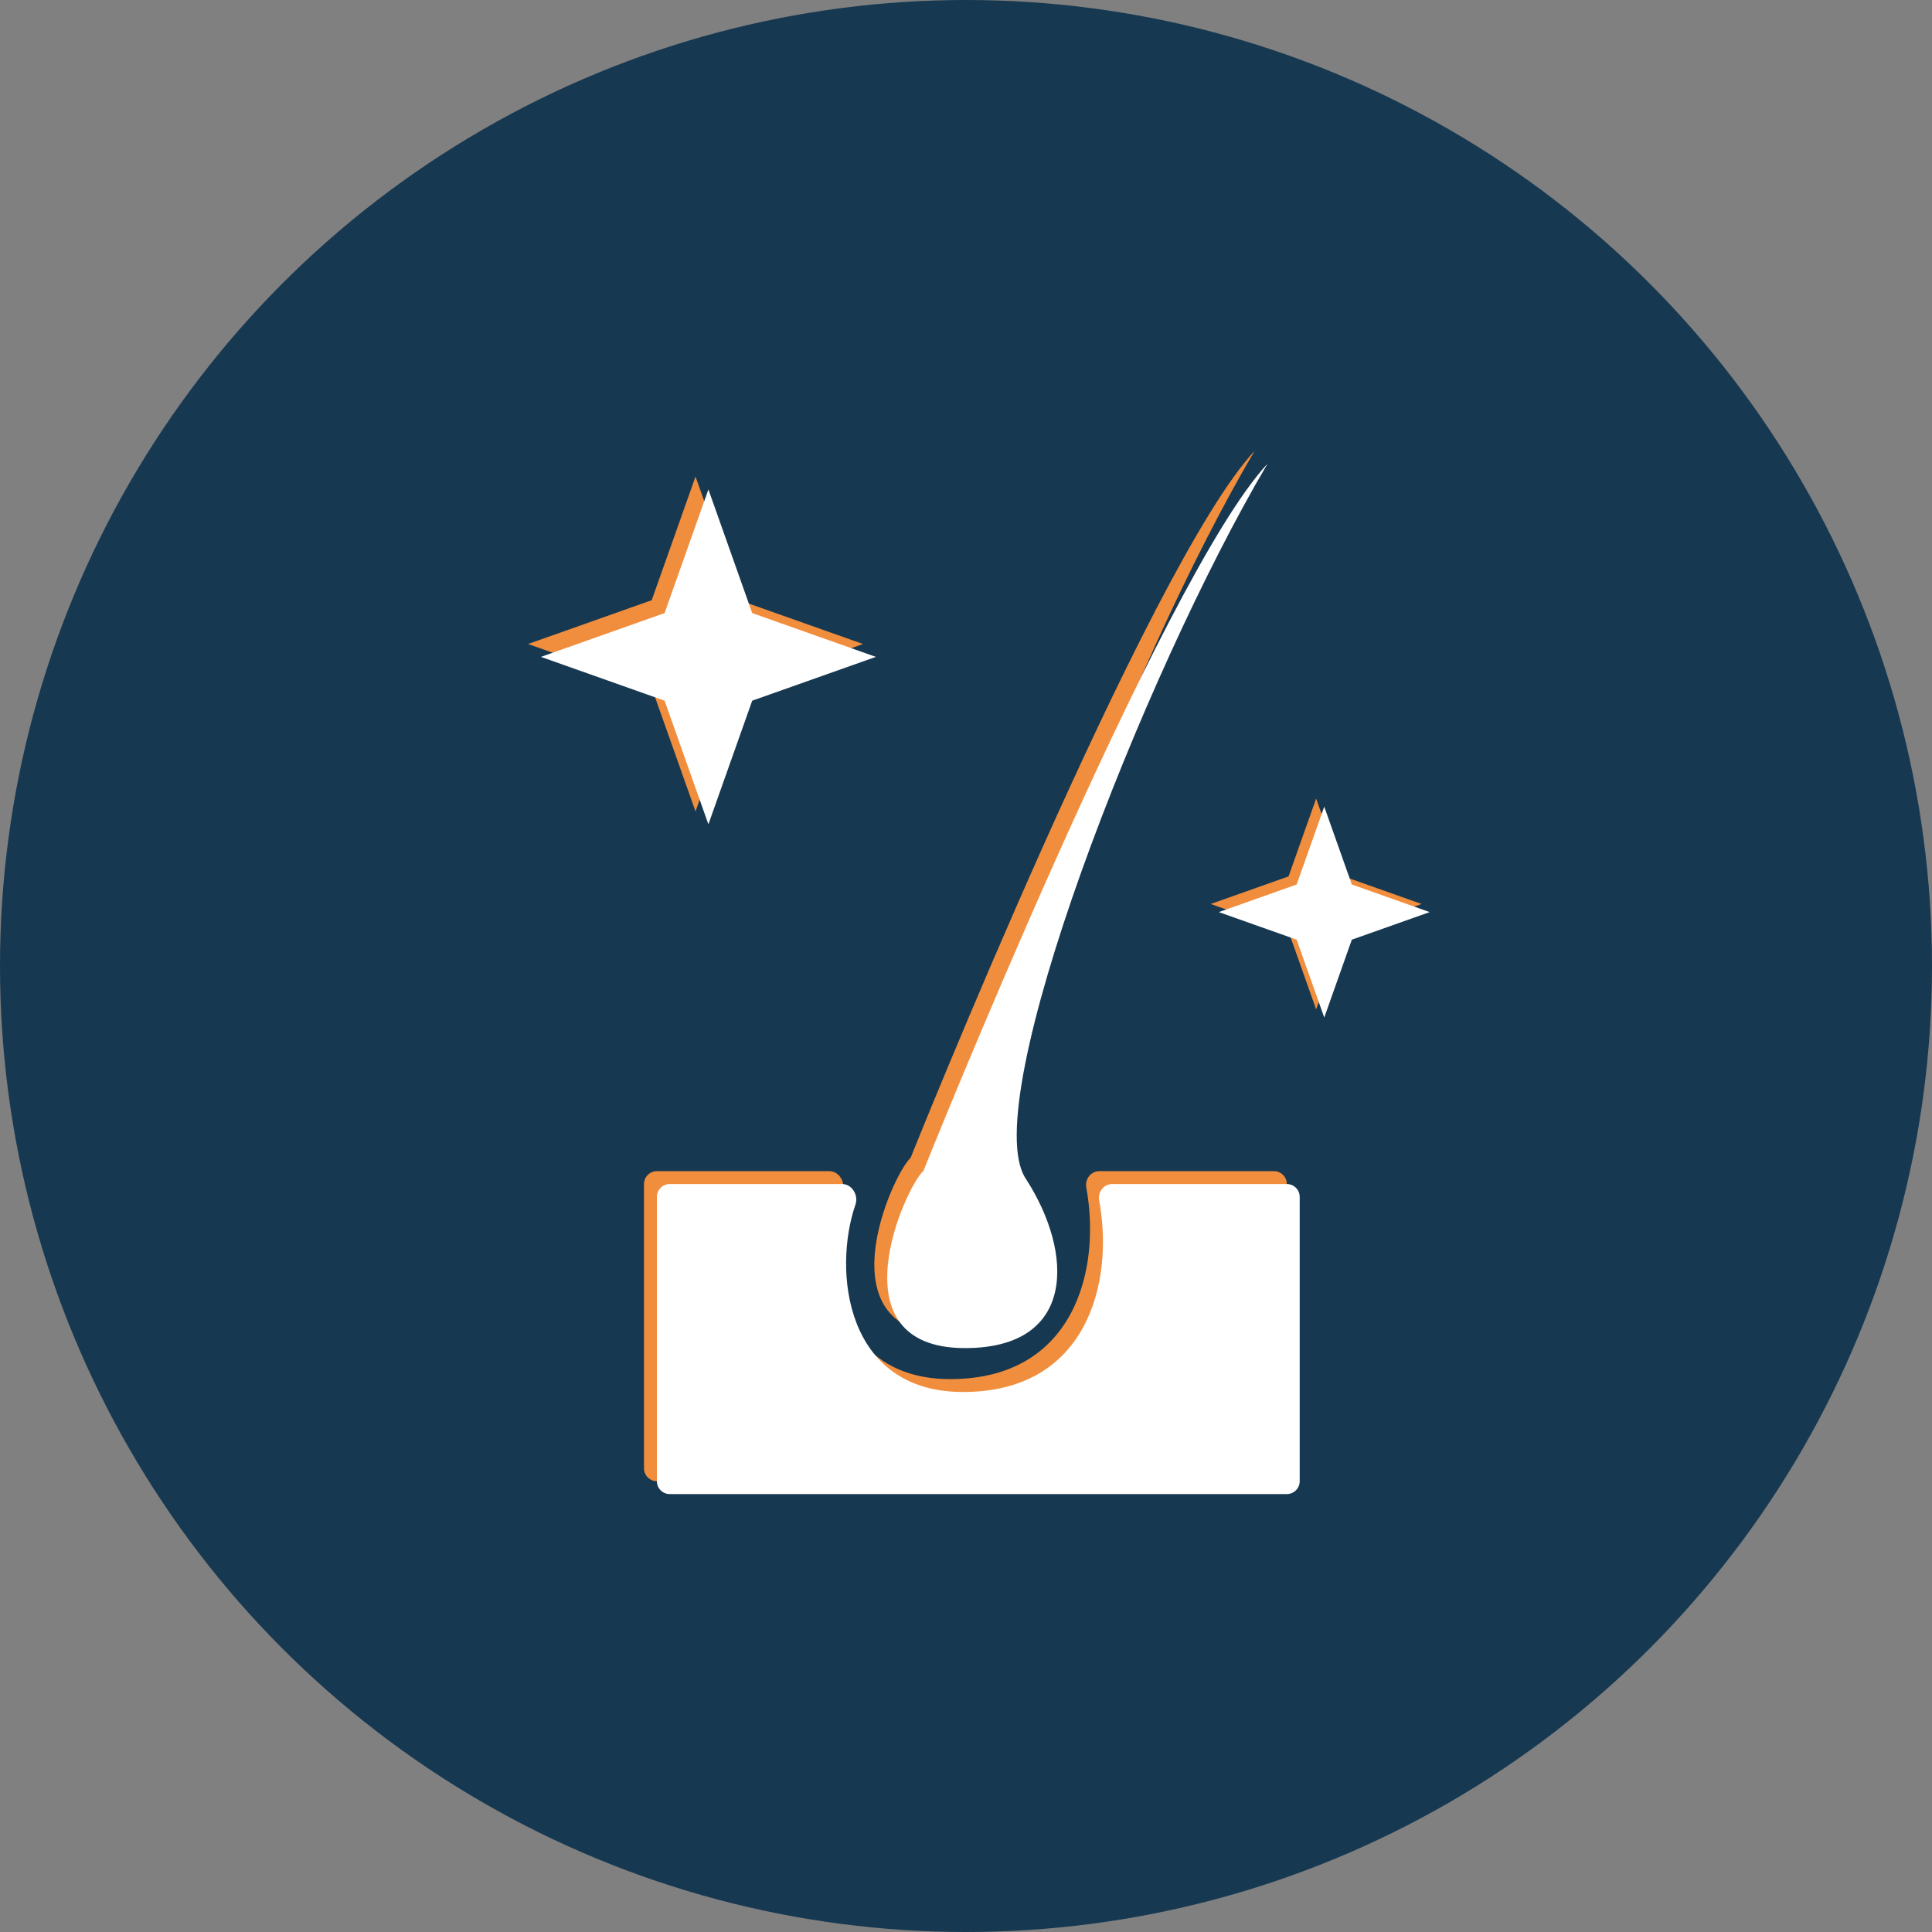
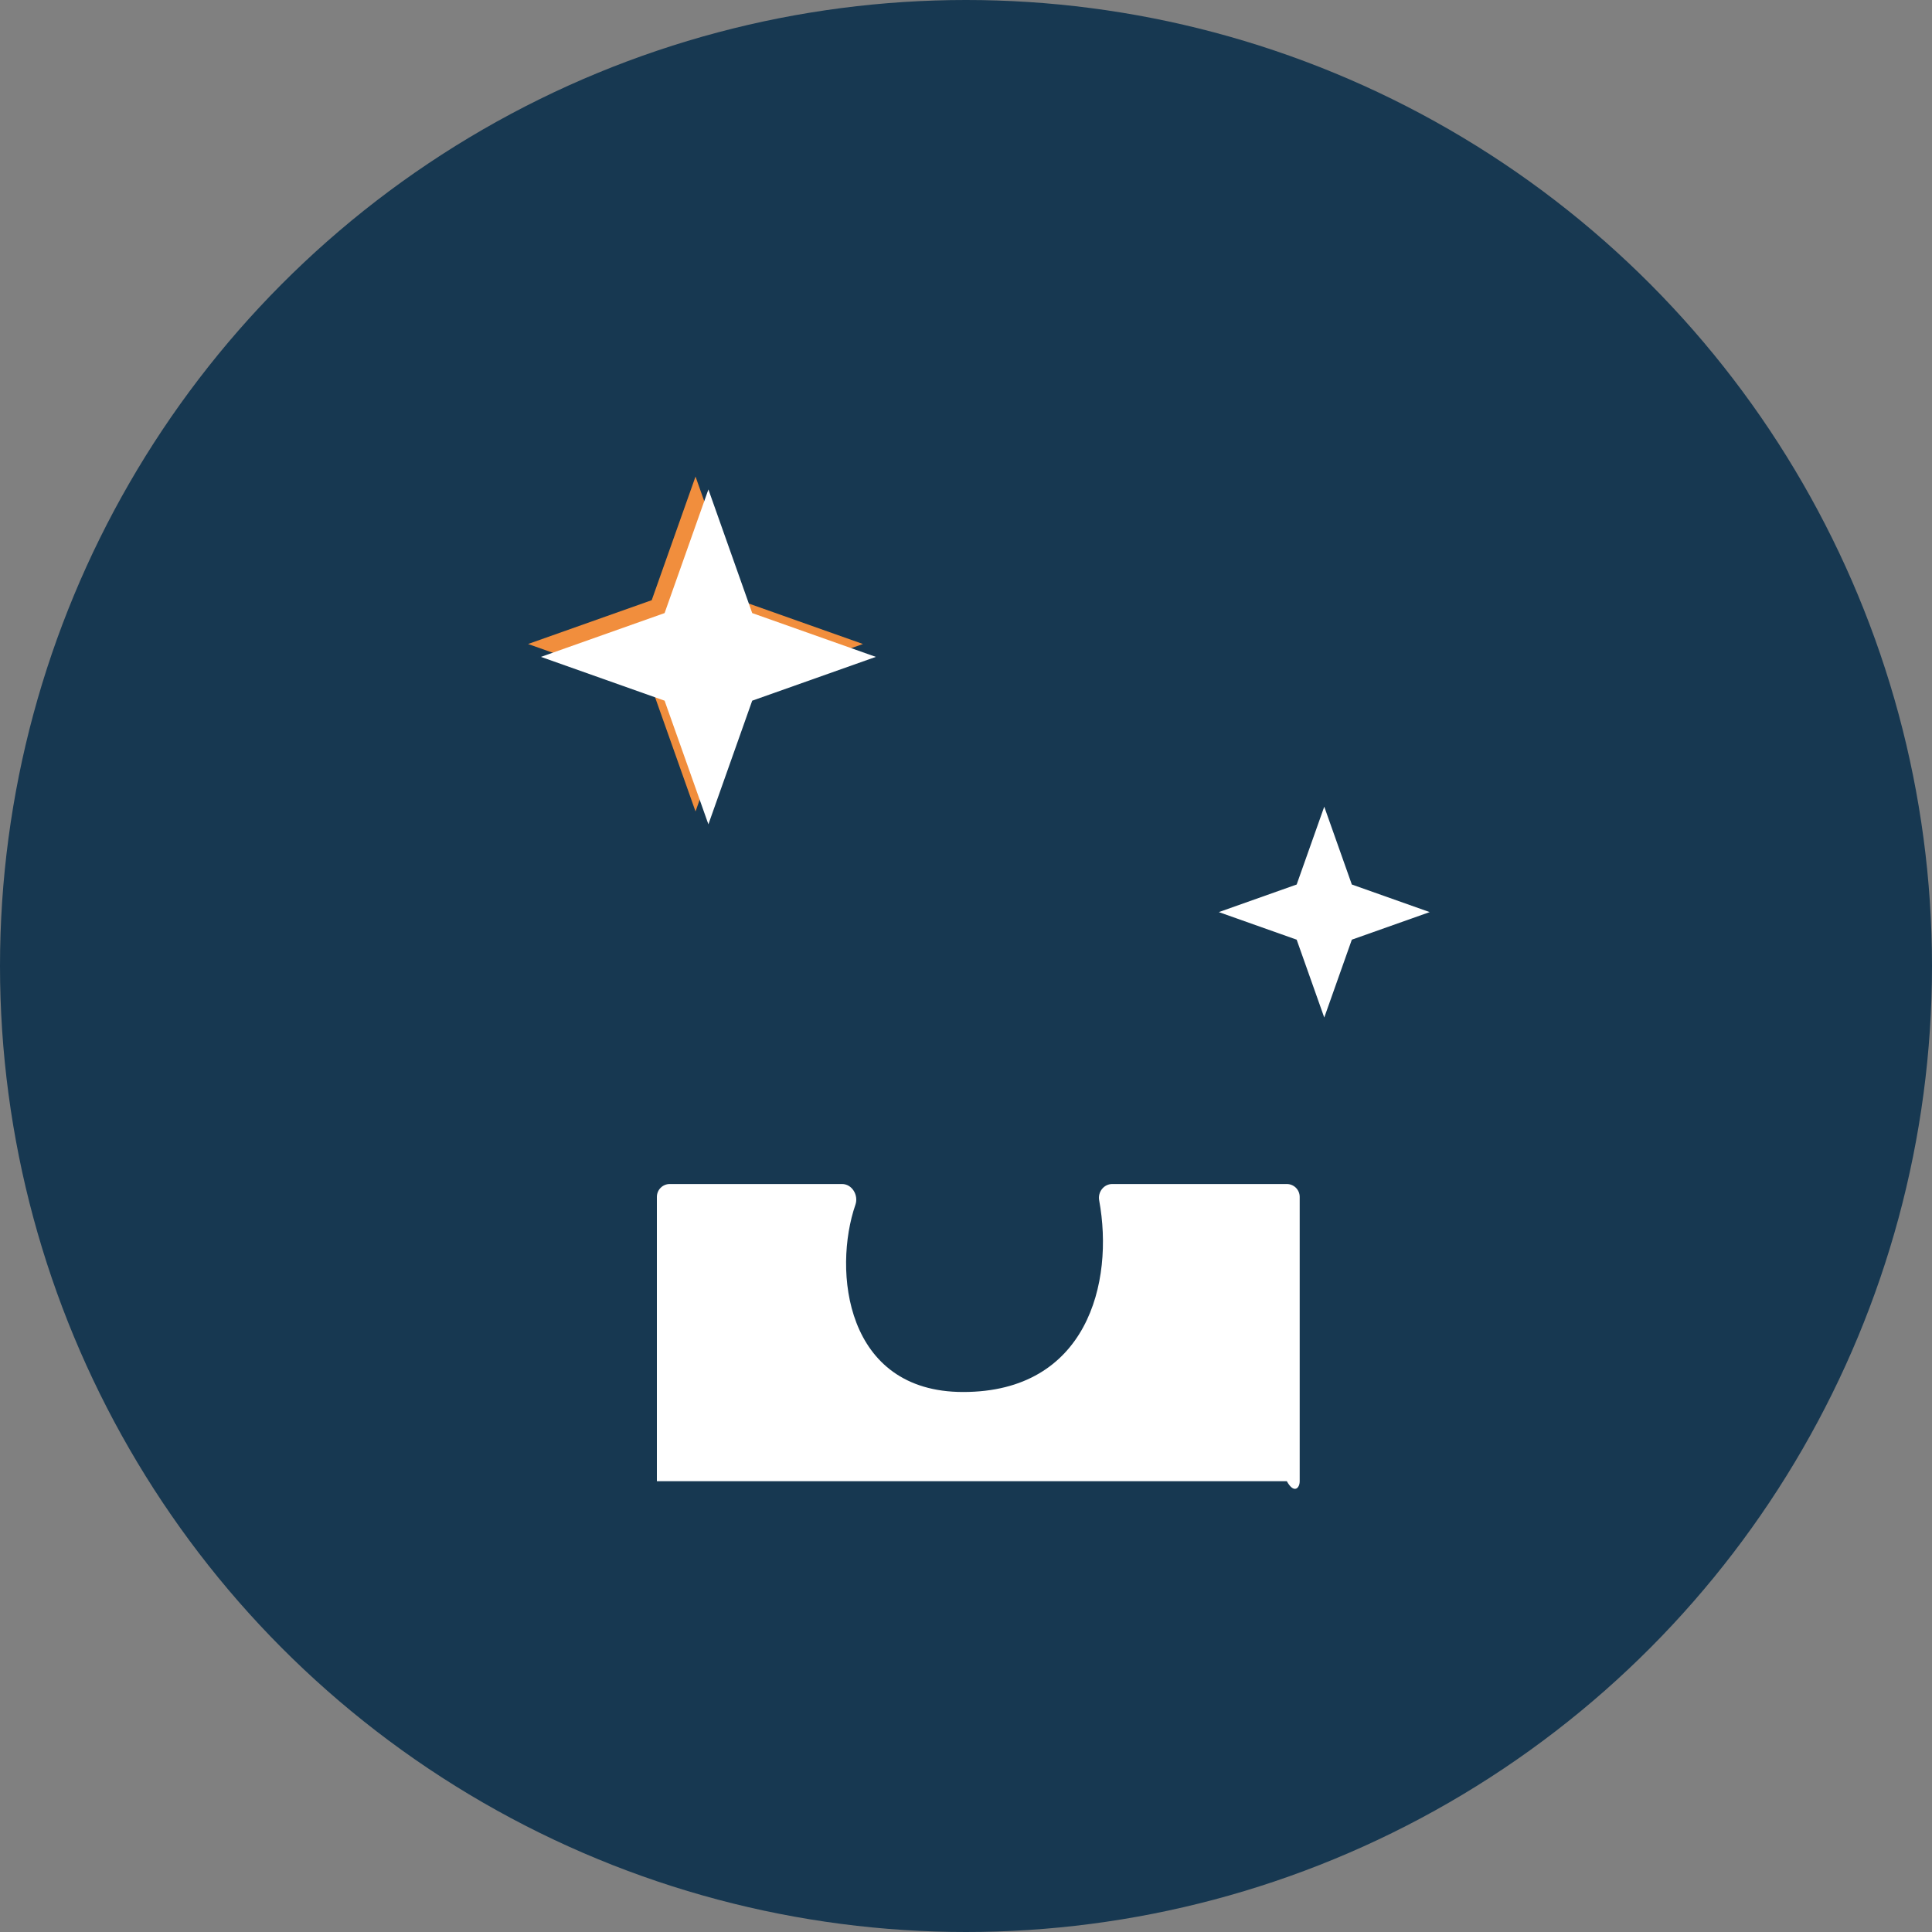
<svg xmlns="http://www.w3.org/2000/svg" width="150" height="150" viewBox="0 0 150 150" fill="none">
  <rect x="0" y="0" width="150" height="150" fill="#808080" stroke="none" />
  <circle cx="75" cy="75" r="75" fill="#173851" />
-   <path d="M70.697 89.899C70.697 89.899 89.144 43.856 97.413 35C87.725 51.391 74.807 84.615 78.624 90.486C82.375 96.258 82.587 103.666 73.927 103.666C63.652 103.666 69.279 91.175 70.697 89.899Z" fill="#F18E3D" />
-   <path d="M64.377 90.927H51C50.448 90.927 50 91.374 50 91.927V114C50 114.552 50.448 115 51 115H98.908C99.46 115 99.908 114.552 99.908 114V91.927C99.908 91.374 99.46 90.927 98.908 90.927H85.355C84.698 90.927 84.22 91.549 84.339 92.195C85.515 98.578 83.402 107.074 73.78 107.074C64.597 107.074 63.66 97.616 65.415 92.532C65.669 91.796 65.155 90.927 64.377 90.927Z" fill="#F18E3D" />
-   <path d="M71.697 90.899C71.697 90.899 90.144 44.856 98.413 36C88.725 52.391 75.807 85.615 79.624 91.486C83.375 97.258 83.587 104.666 74.927 104.666C64.652 104.666 70.279 92.175 71.697 90.899Z" fill="white" />
-   <path d="M65.377 91.927H52C51.448 91.927 51 92.374 51 92.927V115C51 115.552 51.448 116 52 116H99.908C100.461 116 100.908 115.552 100.908 115V92.927C100.908 92.374 100.461 91.927 99.908 91.927H86.355C85.698 91.927 85.22 92.549 85.339 93.195C86.515 99.578 84.402 108.074 74.78 108.074C65.597 108.074 64.66 98.616 66.415 93.532C66.669 92.796 66.155 91.927 65.377 91.927Z" fill="white" />
+   <path d="M65.377 91.927H52C51.448 91.927 51 92.374 51 92.927V115H99.908C100.461 116 100.908 115.552 100.908 115V92.927C100.908 92.374 100.461 91.927 99.908 91.927H86.355C85.698 91.927 85.22 92.549 85.339 93.195C86.515 99.578 84.402 108.074 74.78 108.074C65.597 108.074 64.66 98.616 66.415 93.532C66.669 92.796 66.155 91.927 65.377 91.927Z" fill="white" />
  <path d="M54 37L57.401 46.599L67 50L57.401 53.401L54 63L50.599 53.401L41 50L50.599 46.599L54 37Z" fill="#F18E3D" />
  <path d="M55 38L58.401 47.599L68 51L58.401 54.401L55 64L51.599 54.401L42 51L51.599 47.599L55 38Z" fill="white" />
-   <path d="M102.185 62L104.327 68.044L110.37 70.185L104.327 72.327L102.185 78.37L100.044 72.327L94 70.185L100.044 68.044L102.185 62Z" fill="#F18E3D" />
  <path d="M102.815 62.63L104.956 68.673L111 70.815L104.956 72.956L102.815 79L100.673 72.956L94.629 70.815L100.673 68.673L102.815 62.63Z" fill="white" />
</svg>